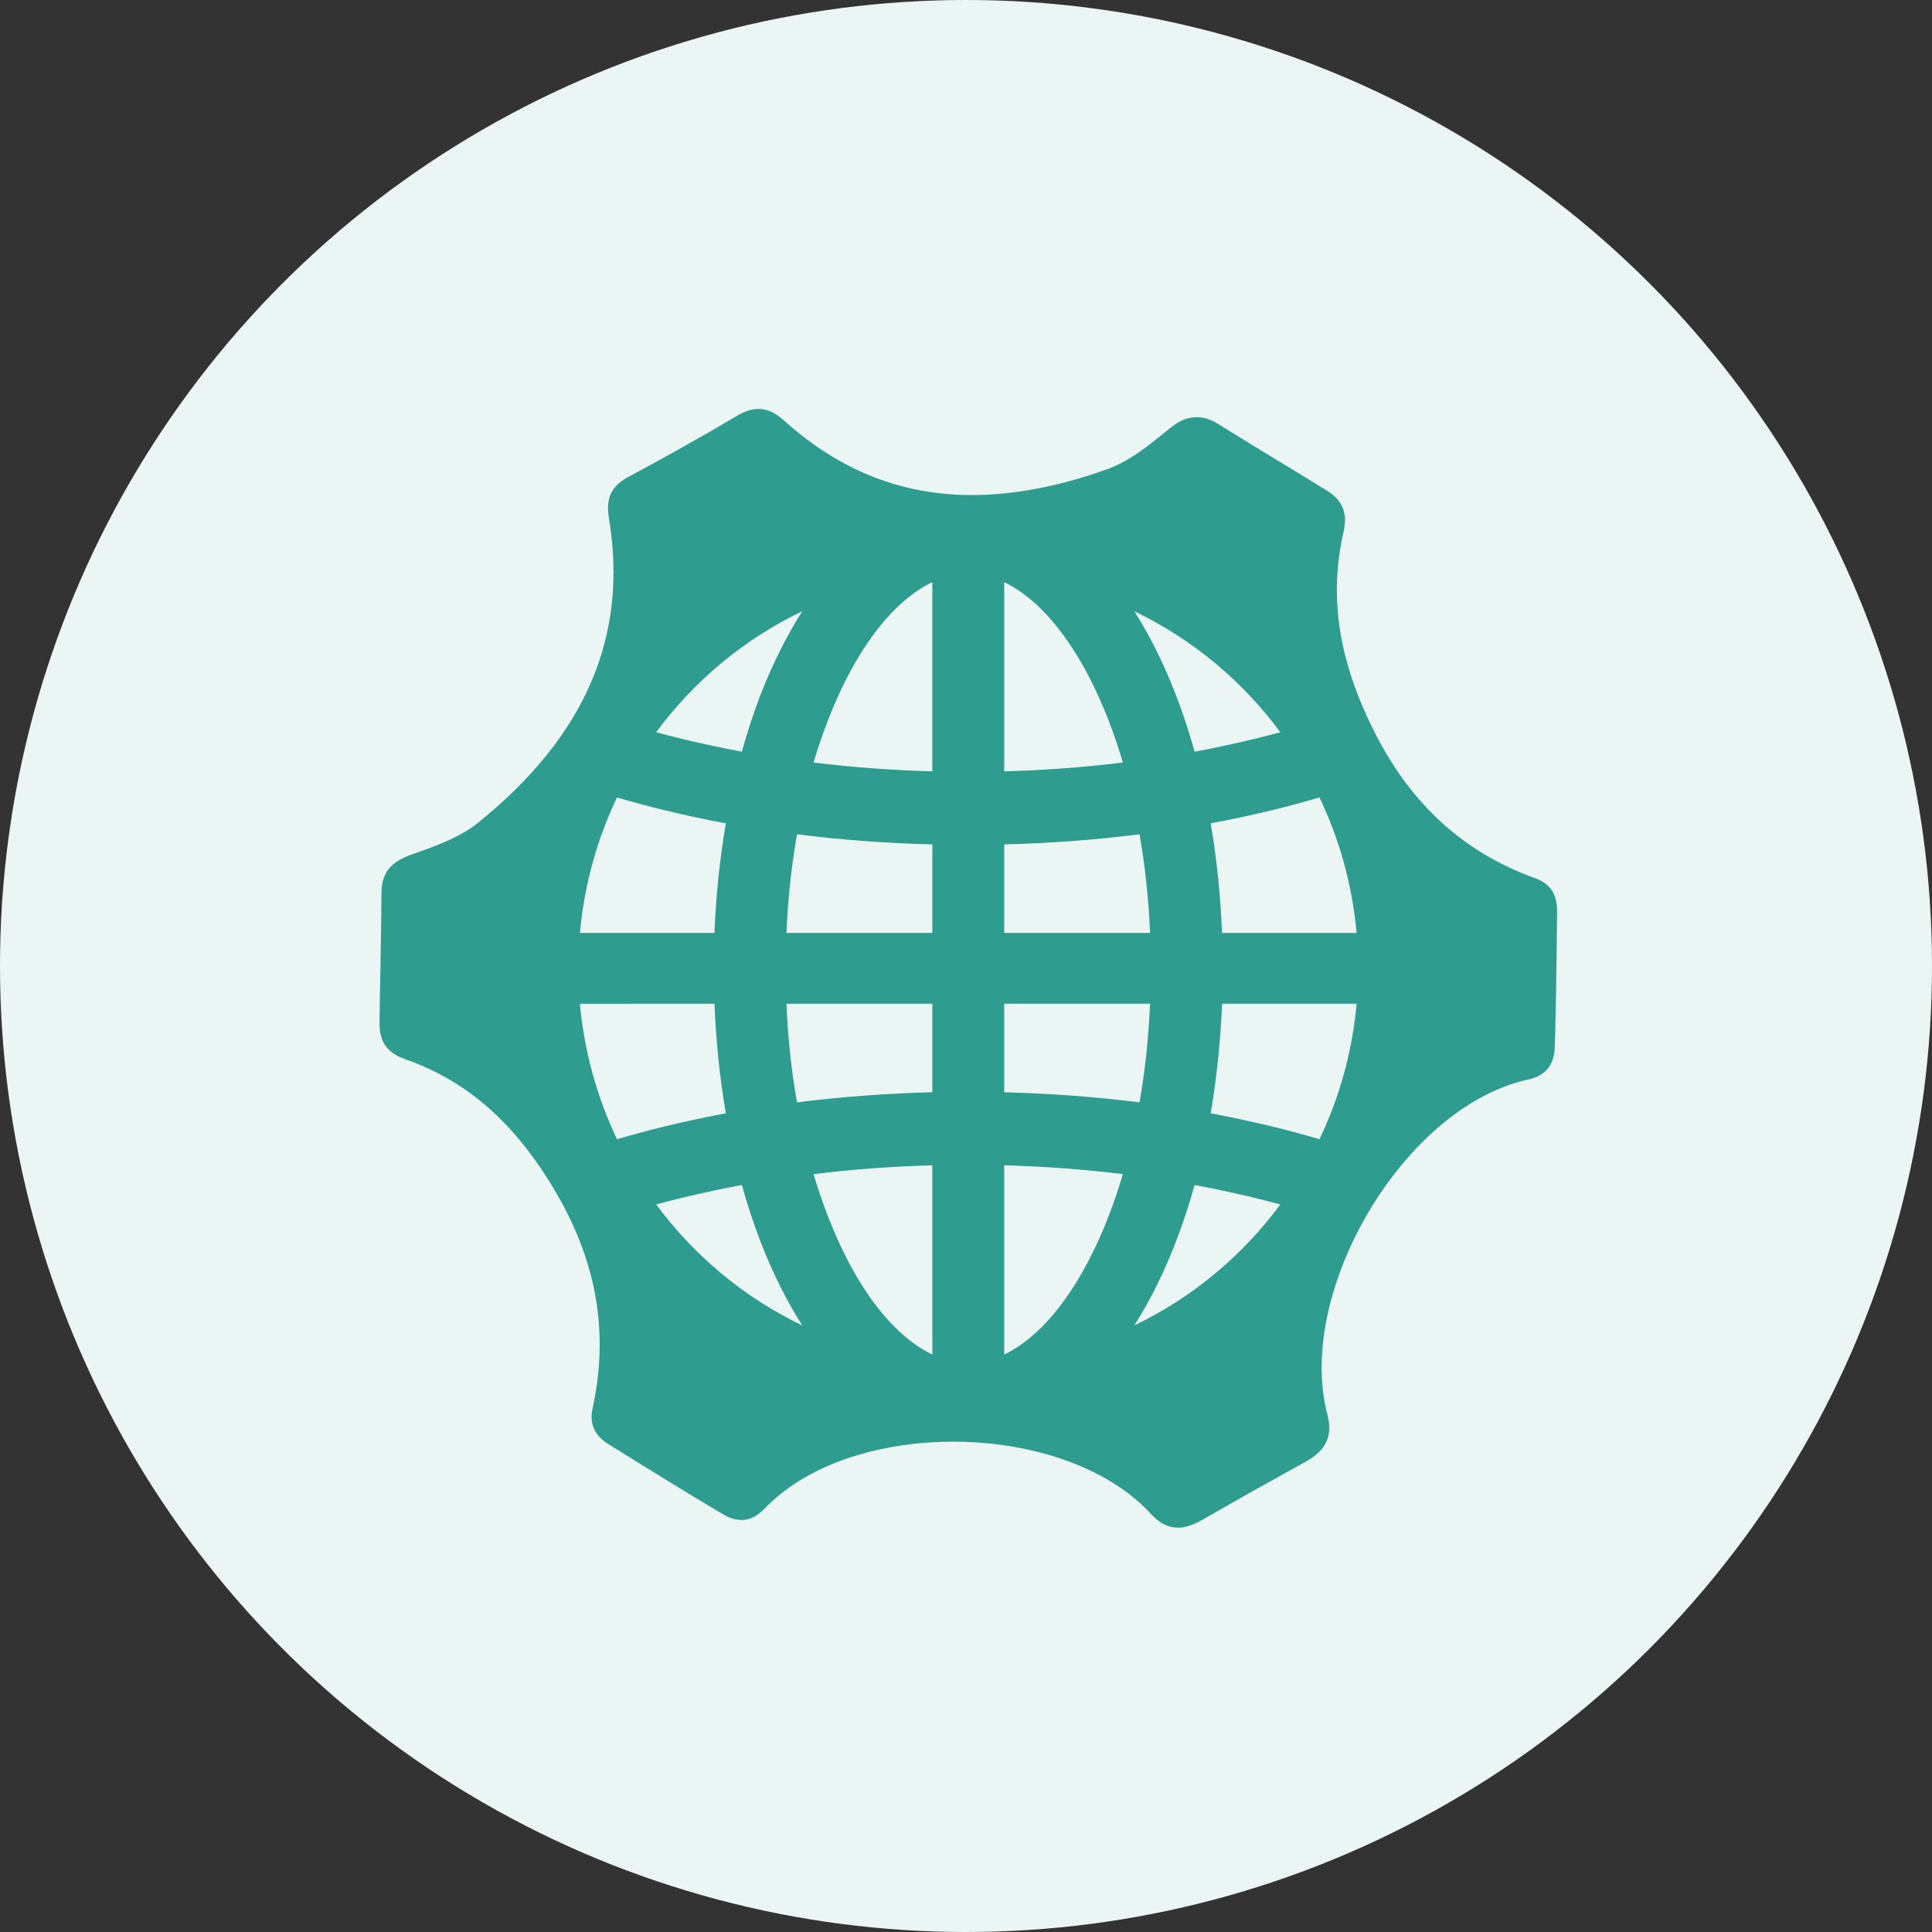
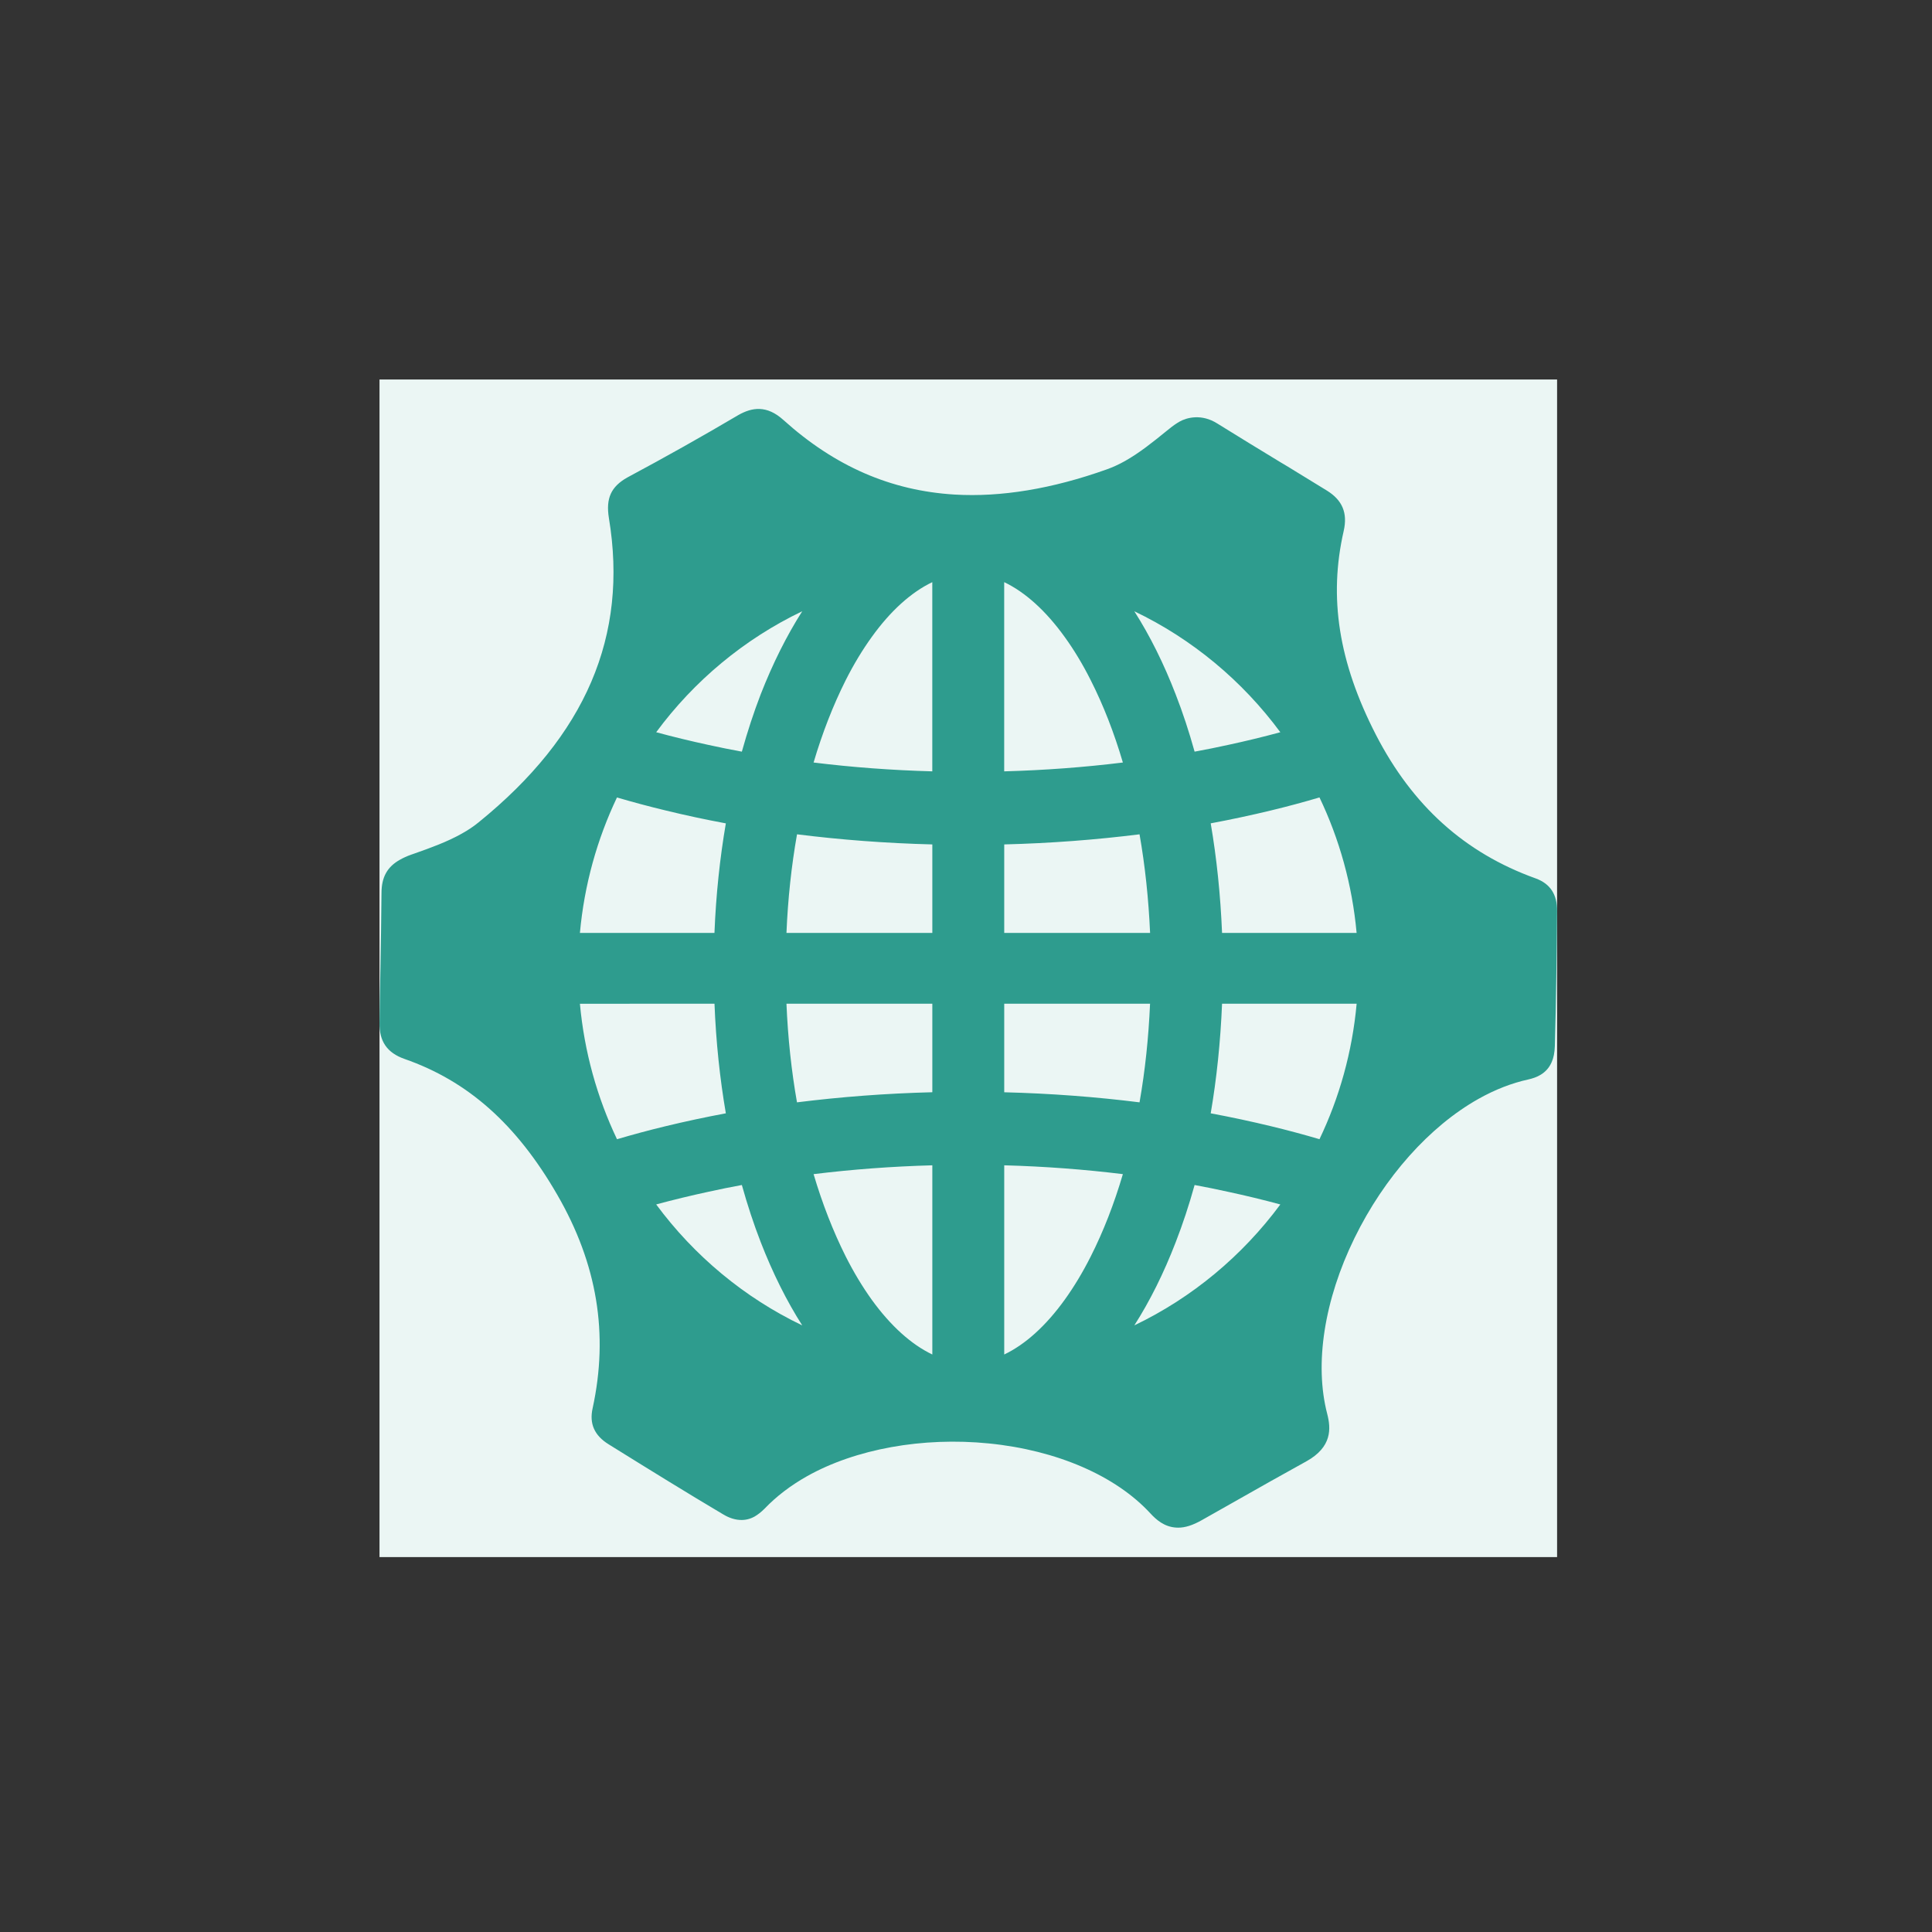
<svg xmlns="http://www.w3.org/2000/svg" width="56" height="56" viewBox="0 0 56 56" fill="none">
  <rect x="0" y="0" width="56" height="56" fill="#333333" stroke="none" />
-   <circle cx="28" cy="28" r="28" fill="#EBF6F4" />
  <rect width="34.133" height="34.133" transform="translate(11 11)" fill="#EBF6F4" />
-   <path fill-rule="evenodd" clip-rule="evenodd" d="M44.512 25.461C42.457 24.722 40.943 23.358 39.88 21.295C38.801 19.194 38.506 17.318 38.948 15.389C39.066 14.869 38.91 14.498 38.461 14.22C38.086 13.988 37.708 13.759 37.334 13.529L37.111 13.396C36.542 13.049 35.898 12.659 35.285 12.276C34.828 11.986 34.4 12.103 34.191 12.22C34.098 12.274 33.997 12.342 33.901 12.422L33.797 12.505C33.439 12.796 33.035 13.123 32.61 13.362C32.432 13.462 32.257 13.542 32.081 13.605C30.495 14.171 29.01 14.415 27.669 14.335C25.821 14.223 24.198 13.516 22.708 12.174C22.22 11.732 21.792 11.812 21.408 12.027C20.367 12.642 19.291 13.247 18.185 13.839C17.711 14.105 17.557 14.444 17.649 15.015C18.216 18.433 16.98 21.319 13.87 23.838C13.726 23.955 13.568 24.062 13.385 24.163C12.962 24.402 12.471 24.578 12.038 24.731L11.921 24.772C11.796 24.816 11.688 24.865 11.594 24.919C11.226 25.124 11.06 25.421 11.058 25.882C11.053 26.619 11.039 27.38 11.027 28.054L11.024 28.192C11.015 28.681 11.005 29.166 11.001 29.646C10.991 30.183 11.219 30.515 11.722 30.693C13.563 31.334 14.971 32.584 16.151 34.628C17.312 36.635 17.646 38.663 17.178 40.817C17.077 41.266 17.229 41.608 17.64 41.863C18.865 42.625 19.894 43.261 20.945 43.885C21.058 43.954 21.233 44.044 21.442 44.056C21.596 44.066 21.74 44.032 21.875 43.956C21.968 43.902 22.064 43.827 22.159 43.732C22.502 43.373 22.918 43.056 23.394 42.788C24.797 42 26.742 41.646 28.665 41.839C30.635 42.036 32.342 42.776 33.346 43.868C33.512 44.048 33.748 44.258 34.092 44.278C34.111 44.28 34.132 44.28 34.152 44.28C34.354 44.28 34.567 44.212 34.83 44.065C35.399 43.736 35.962 43.419 36.334 43.209C36.709 42.999 37.274 42.684 37.87 42.355C38.613 41.94 38.579 41.406 38.471 40.986C38.093 39.54 38.382 37.681 39.262 35.883C40.125 34.119 41.434 32.651 42.852 31.853C43.33 31.584 43.816 31.394 44.306 31.287C44.52 31.238 44.825 31.131 44.975 30.789C45.032 30.66 45.061 30.514 45.068 30.323C45.107 28.996 45.121 27.659 45.133 26.413C45.139 25.927 44.935 25.615 44.512 25.461ZM29.108 38.026V33.777C30.283 33.809 31.434 33.896 32.547 34.033C32.294 34.892 31.982 35.694 31.617 36.416C31.381 36.885 31.127 37.304 30.86 37.675C30.317 38.429 29.721 38.968 29.108 39.261V38.026H29.108ZM29.108 31.66V29.093H33.335C33.292 30.079 33.191 31.038 33.03 31.952C31.768 31.794 30.458 31.694 29.108 31.66ZM29.108 27.042V24.476C30.458 24.442 31.768 24.341 33.03 24.183C33.191 25.097 33.292 26.056 33.336 27.042H29.108ZM32.879 17.718C34.556 18.521 36.008 19.731 37.111 21.224C36.619 21.358 36.114 21.48 35.595 21.592C35.278 21.663 34.956 21.726 34.626 21.787C34.465 21.209 34.283 20.653 34.078 20.128C33.734 19.236 33.331 18.426 32.879 17.718ZM29.108 16.874C29.72 17.167 30.316 17.706 30.86 18.462C31.127 18.831 31.381 19.25 31.616 19.718C31.982 20.441 32.294 21.241 32.547 22.102C31.434 22.239 30.282 22.326 29.107 22.358V18.109V16.874H29.108ZM22.796 29.093H27.024V31.659C25.673 31.693 24.363 31.794 23.101 31.952C22.94 31.038 22.837 30.079 22.796 29.093ZM22.796 27.042C22.837 26.056 22.94 25.097 23.102 24.183C24.363 24.341 25.674 24.442 27.024 24.476V27.042H22.796ZM23.582 22.102C23.837 21.241 24.149 20.441 24.512 19.718C24.748 19.25 25.003 18.831 25.269 18.462C25.812 17.706 26.411 17.167 27.023 16.874V18.108V22.358C25.846 22.326 24.695 22.239 23.582 22.102ZM23.253 17.718C22.801 18.426 22.397 19.236 22.048 20.128C21.846 20.653 21.664 21.209 21.503 21.787C21.176 21.726 20.854 21.663 20.536 21.592C20.017 21.48 19.513 21.358 19.02 21.224C20.121 19.731 21.575 18.521 23.253 17.718ZM19.287 23.49C19.856 23.629 20.44 23.754 21.039 23.866C20.866 24.873 20.753 25.937 20.709 27.042H18.249H16.809C16.936 25.644 17.309 24.322 17.883 23.115C18.34 23.249 18.809 23.375 19.287 23.49ZM18.249 29.093H20.71C20.753 30.198 20.866 31.262 21.039 32.27C20.441 32.382 19.857 32.507 19.287 32.645C18.809 32.76 18.34 32.887 17.884 33.021C17.309 31.814 16.937 30.491 16.809 29.094H18.249V29.093ZM20.539 34.543C20.857 34.472 21.176 34.409 21.503 34.348C21.665 34.928 21.847 35.482 22.051 36.007C22.398 36.899 22.801 37.71 23.253 38.417C21.575 37.614 20.121 36.401 19.02 34.911C19.513 34.778 20.02 34.655 20.539 34.543ZM27.024 39.261C26.411 38.968 25.815 38.429 25.269 37.675C25.003 37.304 24.748 36.884 24.512 36.416C24.15 35.694 23.837 34.892 23.582 34.033C24.695 33.896 25.847 33.809 27.024 33.777V38.026V39.261H27.024ZM32.879 38.417C33.331 37.71 33.734 36.9 34.078 36.007C34.282 35.483 34.465 34.929 34.626 34.348C34.953 34.409 35.275 34.473 35.592 34.544C36.114 34.656 36.619 34.778 37.111 34.912C36.008 36.402 34.556 37.614 32.879 38.417ZM36.845 32.645C36.275 32.507 35.691 32.382 35.093 32.27C35.266 31.262 35.376 30.198 35.422 29.093H37.883H39.323C39.196 30.491 38.823 31.813 38.246 33.02C37.792 32.887 37.323 32.76 36.845 32.645ZM37.883 27.042H35.422C35.376 25.936 35.266 24.873 35.093 23.865C35.691 23.753 36.275 23.628 36.845 23.49C37.323 23.375 37.792 23.248 38.246 23.114C38.823 24.321 39.195 25.644 39.322 27.041H37.883V27.042Z" fill="#2E9C8E" />
+   <path fill-rule="evenodd" clip-rule="evenodd" d="M44.512 25.461C42.457 24.722 40.943 23.358 39.88 21.295C38.801 19.194 38.506 17.318 38.948 15.389C39.066 14.869 38.91 14.498 38.461 14.22C38.086 13.988 37.708 13.759 37.334 13.529L37.111 13.396C36.542 13.049 35.898 12.659 35.285 12.276C34.828 11.986 34.4 12.103 34.191 12.22C34.098 12.274 33.997 12.342 33.901 12.422L33.797 12.505C33.439 12.796 33.035 13.123 32.61 13.362C32.432 13.462 32.257 13.542 32.081 13.605C30.495 14.171 29.01 14.415 27.669 14.335C25.821 14.223 24.198 13.516 22.708 12.174C22.22 11.732 21.792 11.812 21.408 12.027C20.367 12.642 19.291 13.247 18.185 13.839C17.711 14.105 17.557 14.444 17.649 15.015C18.216 18.433 16.98 21.319 13.87 23.838C13.726 23.955 13.568 24.062 13.385 24.163C12.962 24.402 12.471 24.578 12.038 24.731L11.921 24.772C11.796 24.816 11.688 24.865 11.594 24.919C11.226 25.124 11.06 25.421 11.058 25.882C11.053 26.619 11.039 27.38 11.027 28.054L11.024 28.192C11.015 28.681 11.005 29.166 11.001 29.646C10.991 30.183 11.219 30.515 11.722 30.693C13.563 31.334 14.971 32.584 16.151 34.628C17.312 36.635 17.646 38.663 17.178 40.817C17.077 41.266 17.229 41.608 17.64 41.863C18.865 42.625 19.894 43.261 20.945 43.885C21.058 43.954 21.233 44.044 21.442 44.056C21.596 44.066 21.74 44.032 21.875 43.956C21.968 43.902 22.064 43.827 22.159 43.732C22.502 43.373 22.918 43.056 23.394 42.788C24.797 42 26.742 41.646 28.665 41.839C30.635 42.036 32.342 42.776 33.346 43.868C33.512 44.048 33.748 44.258 34.092 44.278C34.111 44.28 34.132 44.28 34.152 44.28C34.354 44.28 34.567 44.212 34.83 44.065C36.709 42.999 37.274 42.684 37.87 42.355C38.613 41.94 38.579 41.406 38.471 40.986C38.093 39.54 38.382 37.681 39.262 35.883C40.125 34.119 41.434 32.651 42.852 31.853C43.33 31.584 43.816 31.394 44.306 31.287C44.52 31.238 44.825 31.131 44.975 30.789C45.032 30.66 45.061 30.514 45.068 30.323C45.107 28.996 45.121 27.659 45.133 26.413C45.139 25.927 44.935 25.615 44.512 25.461ZM29.108 38.026V33.777C30.283 33.809 31.434 33.896 32.547 34.033C32.294 34.892 31.982 35.694 31.617 36.416C31.381 36.885 31.127 37.304 30.86 37.675C30.317 38.429 29.721 38.968 29.108 39.261V38.026H29.108ZM29.108 31.66V29.093H33.335C33.292 30.079 33.191 31.038 33.03 31.952C31.768 31.794 30.458 31.694 29.108 31.66ZM29.108 27.042V24.476C30.458 24.442 31.768 24.341 33.03 24.183C33.191 25.097 33.292 26.056 33.336 27.042H29.108ZM32.879 17.718C34.556 18.521 36.008 19.731 37.111 21.224C36.619 21.358 36.114 21.48 35.595 21.592C35.278 21.663 34.956 21.726 34.626 21.787C34.465 21.209 34.283 20.653 34.078 20.128C33.734 19.236 33.331 18.426 32.879 17.718ZM29.108 16.874C29.72 17.167 30.316 17.706 30.86 18.462C31.127 18.831 31.381 19.25 31.616 19.718C31.982 20.441 32.294 21.241 32.547 22.102C31.434 22.239 30.282 22.326 29.107 22.358V18.109V16.874H29.108ZM22.796 29.093H27.024V31.659C25.673 31.693 24.363 31.794 23.101 31.952C22.94 31.038 22.837 30.079 22.796 29.093ZM22.796 27.042C22.837 26.056 22.94 25.097 23.102 24.183C24.363 24.341 25.674 24.442 27.024 24.476V27.042H22.796ZM23.582 22.102C23.837 21.241 24.149 20.441 24.512 19.718C24.748 19.25 25.003 18.831 25.269 18.462C25.812 17.706 26.411 17.167 27.023 16.874V18.108V22.358C25.846 22.326 24.695 22.239 23.582 22.102ZM23.253 17.718C22.801 18.426 22.397 19.236 22.048 20.128C21.846 20.653 21.664 21.209 21.503 21.787C21.176 21.726 20.854 21.663 20.536 21.592C20.017 21.48 19.513 21.358 19.02 21.224C20.121 19.731 21.575 18.521 23.253 17.718ZM19.287 23.49C19.856 23.629 20.44 23.754 21.039 23.866C20.866 24.873 20.753 25.937 20.709 27.042H18.249H16.809C16.936 25.644 17.309 24.322 17.883 23.115C18.34 23.249 18.809 23.375 19.287 23.49ZM18.249 29.093H20.71C20.753 30.198 20.866 31.262 21.039 32.27C20.441 32.382 19.857 32.507 19.287 32.645C18.809 32.76 18.34 32.887 17.884 33.021C17.309 31.814 16.937 30.491 16.809 29.094H18.249V29.093ZM20.539 34.543C20.857 34.472 21.176 34.409 21.503 34.348C21.665 34.928 21.847 35.482 22.051 36.007C22.398 36.899 22.801 37.71 23.253 38.417C21.575 37.614 20.121 36.401 19.02 34.911C19.513 34.778 20.02 34.655 20.539 34.543ZM27.024 39.261C26.411 38.968 25.815 38.429 25.269 37.675C25.003 37.304 24.748 36.884 24.512 36.416C24.15 35.694 23.837 34.892 23.582 34.033C24.695 33.896 25.847 33.809 27.024 33.777V38.026V39.261H27.024ZM32.879 38.417C33.331 37.71 33.734 36.9 34.078 36.007C34.282 35.483 34.465 34.929 34.626 34.348C34.953 34.409 35.275 34.473 35.592 34.544C36.114 34.656 36.619 34.778 37.111 34.912C36.008 36.402 34.556 37.614 32.879 38.417ZM36.845 32.645C36.275 32.507 35.691 32.382 35.093 32.27C35.266 31.262 35.376 30.198 35.422 29.093H37.883H39.323C39.196 30.491 38.823 31.813 38.246 33.02C37.792 32.887 37.323 32.76 36.845 32.645ZM37.883 27.042H35.422C35.376 25.936 35.266 24.873 35.093 23.865C35.691 23.753 36.275 23.628 36.845 23.49C37.323 23.375 37.792 23.248 38.246 23.114C38.823 24.321 39.195 25.644 39.322 27.041H37.883V27.042Z" fill="#2E9C8E" />
</svg>